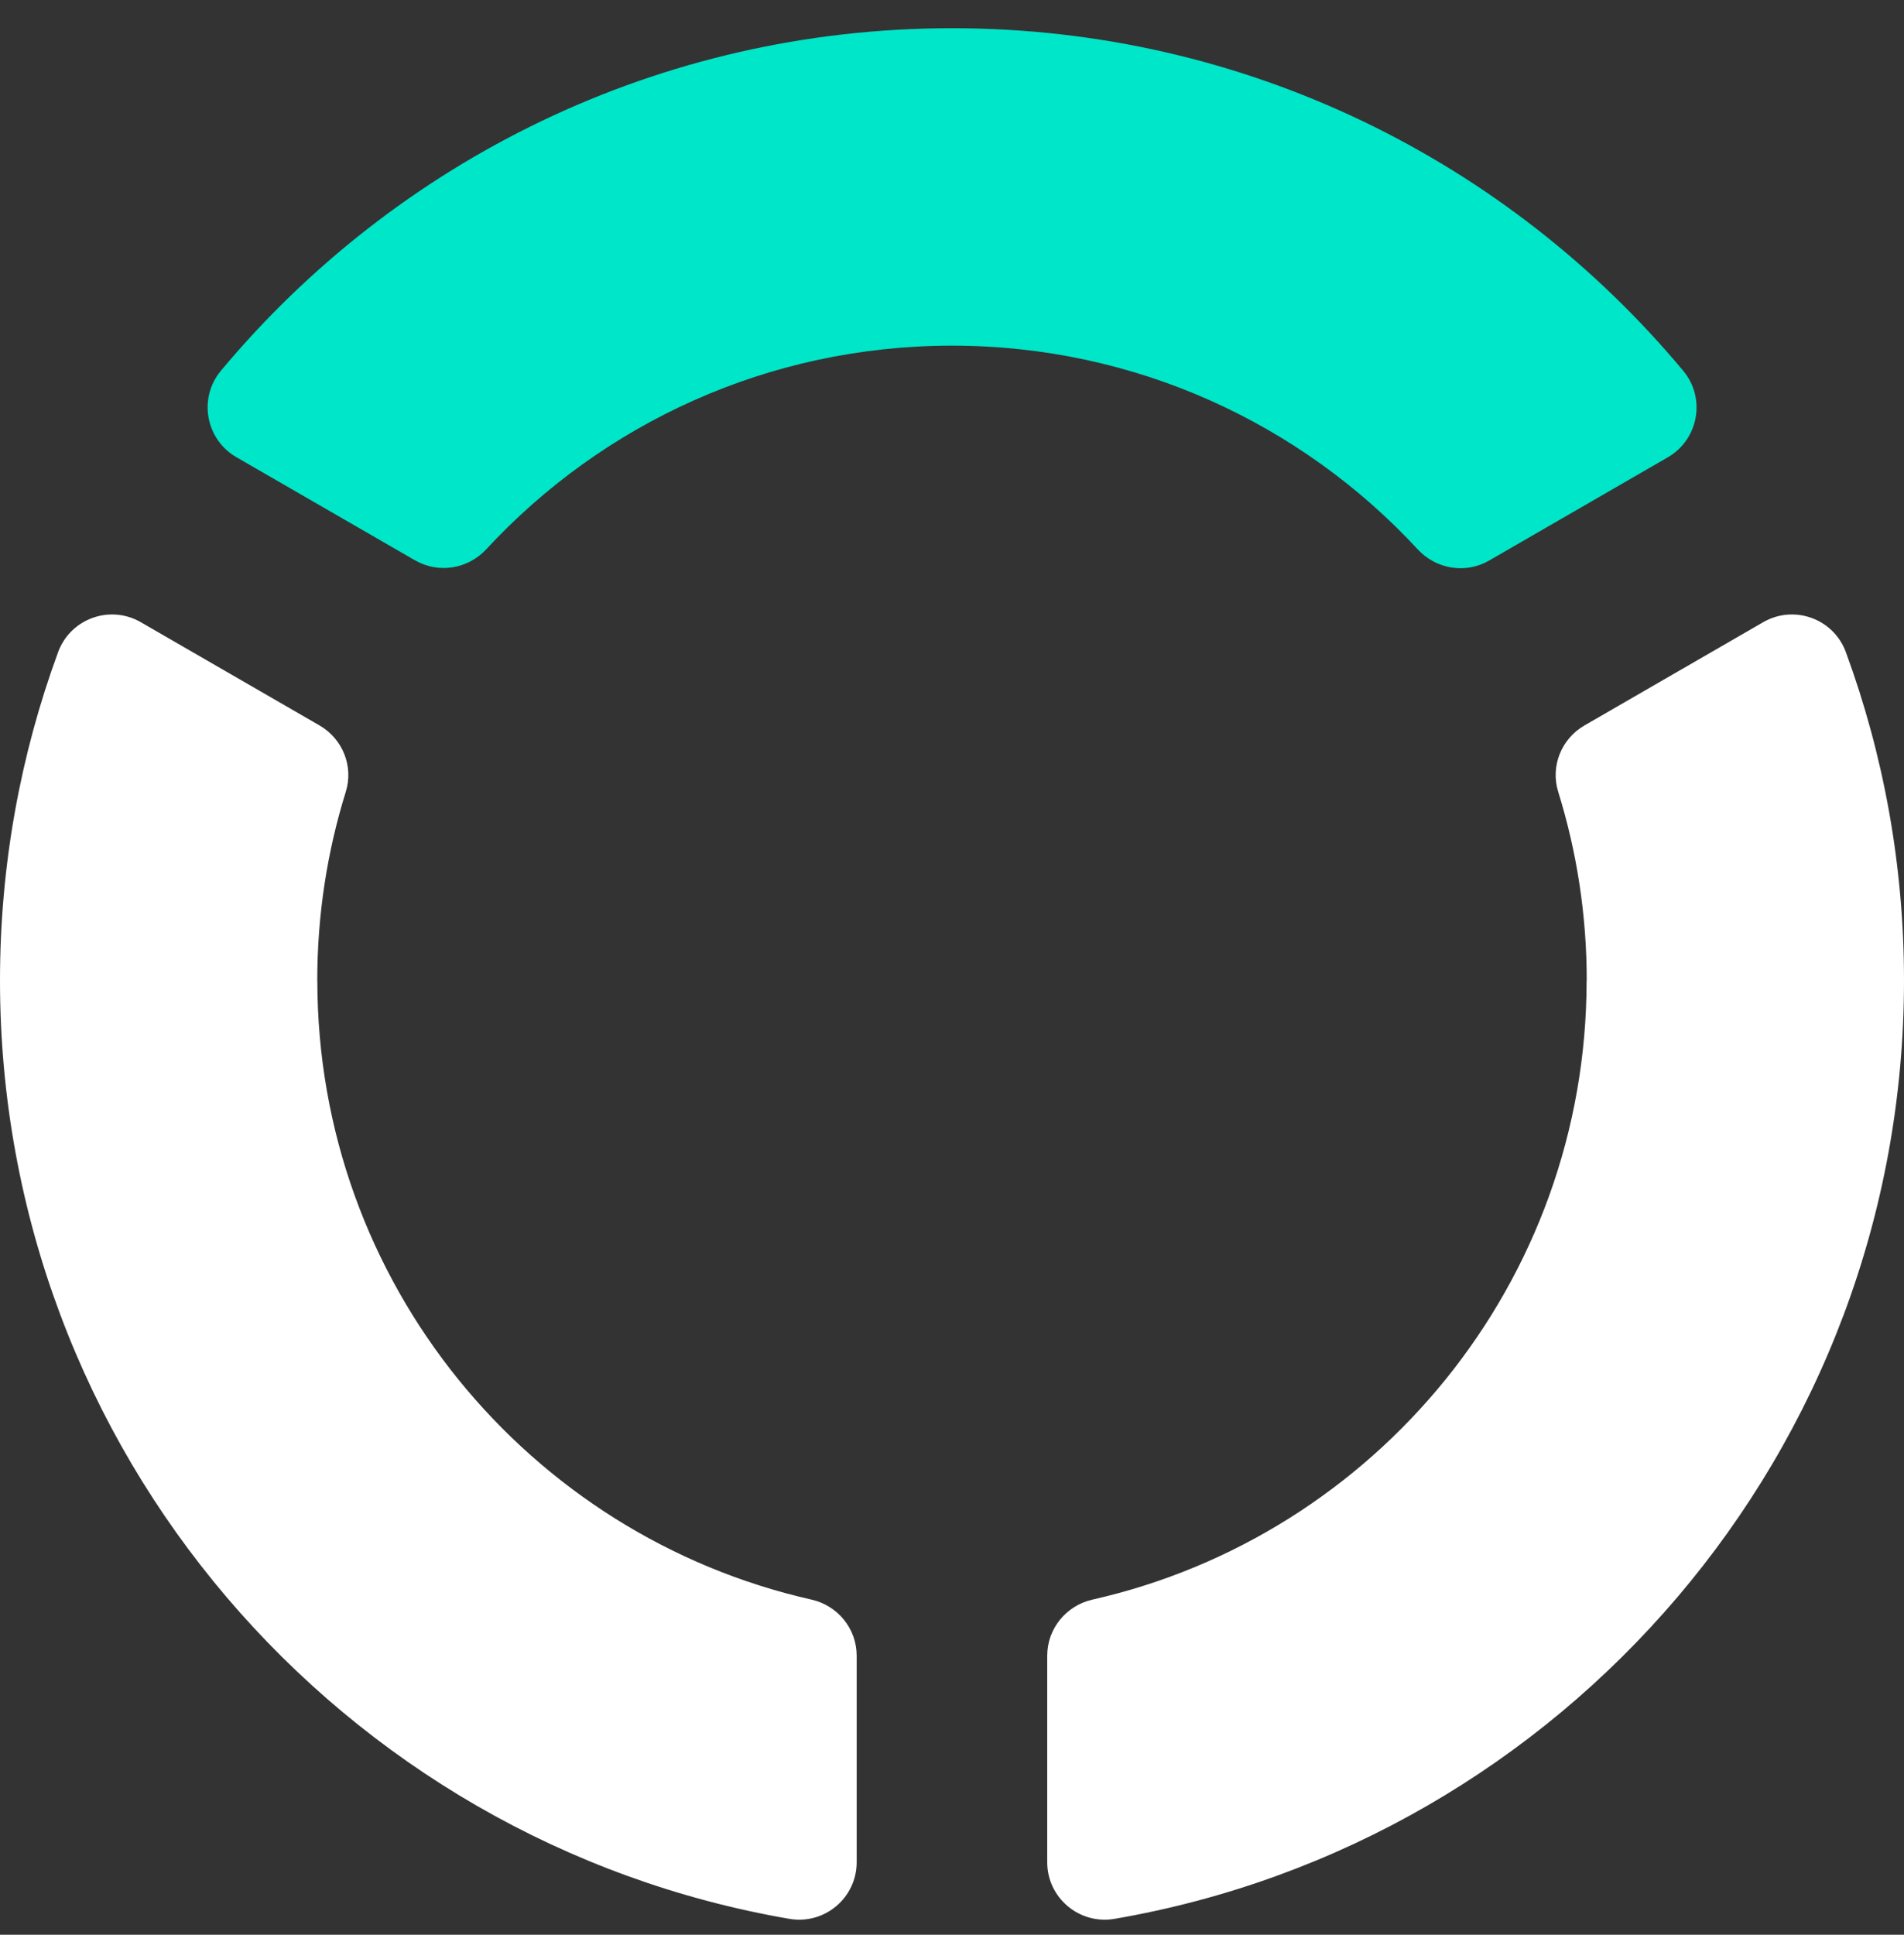
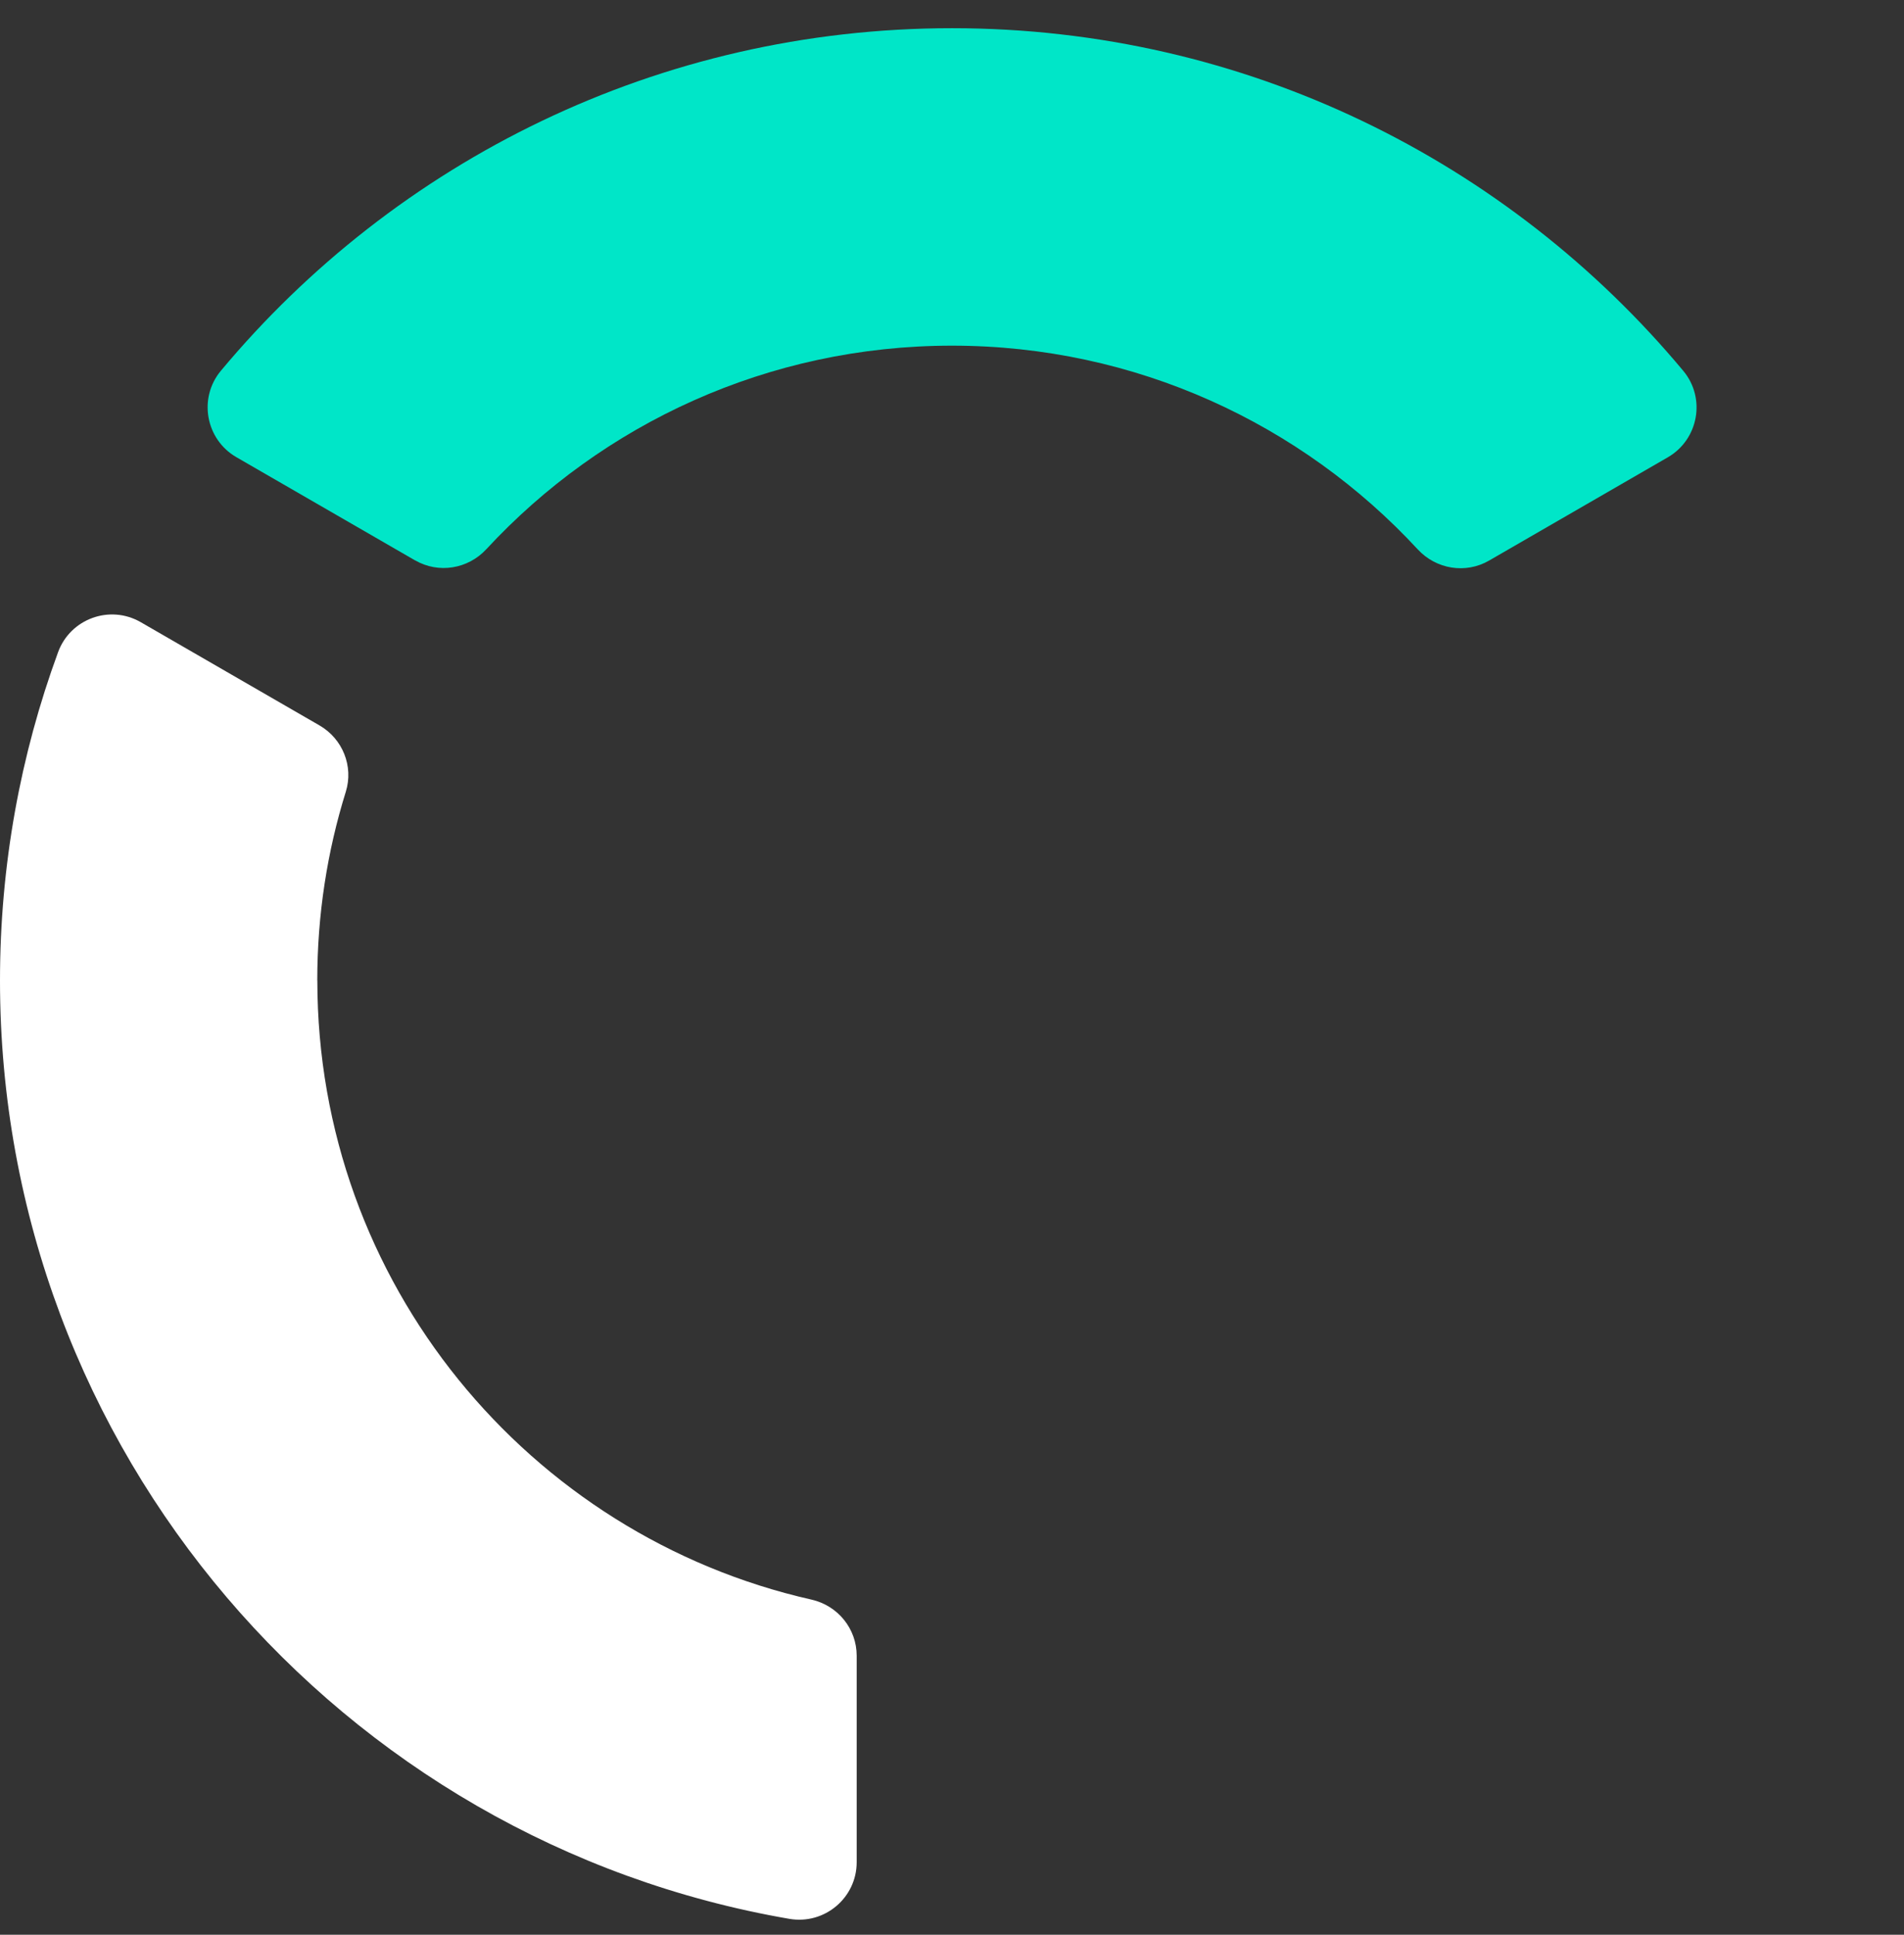
<svg xmlns="http://www.w3.org/2000/svg" width="63" height="64" viewBox="0 0 63 64" fill="none">
  <rect x="0" y="0" width="63" height="64" fill="#333333" stroke="none" />
-   <path d="M52.498 32.432C52.498 42.433 45.506 50.8 36.146 52.914C35.274 53.112 34.651 53.876 34.651 54.77V61.601C34.651 62.78 35.715 63.673 36.877 63.474C51.712 60.923 63 47.997 63 32.432C63 28.616 62.32 24.958 61.077 21.573C60.671 20.465 59.364 19.992 58.342 20.581L52.426 23.998C51.662 24.439 51.296 25.349 51.558 26.191C52.171 28.162 52.502 30.259 52.502 32.432" fill="white" />
  <path d="M10.5 32.432C10.5 42.433 17.491 50.8 26.852 52.914C27.723 53.112 28.346 53.876 28.346 54.77V61.601C28.346 62.78 27.283 63.673 26.12 63.474C11.286 60.921 0 47.995 0 32.432C0 28.616 0.68 24.958 1.922 21.573C2.329 20.465 3.635 19.992 4.657 20.581L10.574 23.998C11.337 24.439 11.704 25.349 11.442 26.191C10.828 28.162 10.498 30.259 10.498 32.432" fill="white" />
  <path d="M13.736 18.536C14.511 18.984 15.486 18.823 16.093 18.166C19.928 14.025 25.412 11.434 31.499 11.434C37.587 11.434 43.076 14.028 46.911 18.173C47.519 18.83 48.493 18.992 49.27 18.544L55.184 15.128C56.202 14.539 56.451 13.174 55.699 12.27C49.921 5.342 41.226 0.933 31.501 0.933C21.776 0.933 13.087 5.34 7.309 12.264C6.555 13.168 6.803 14.534 7.821 15.123L13.736 18.538V18.536Z" fill="#00E6C8" />
</svg>